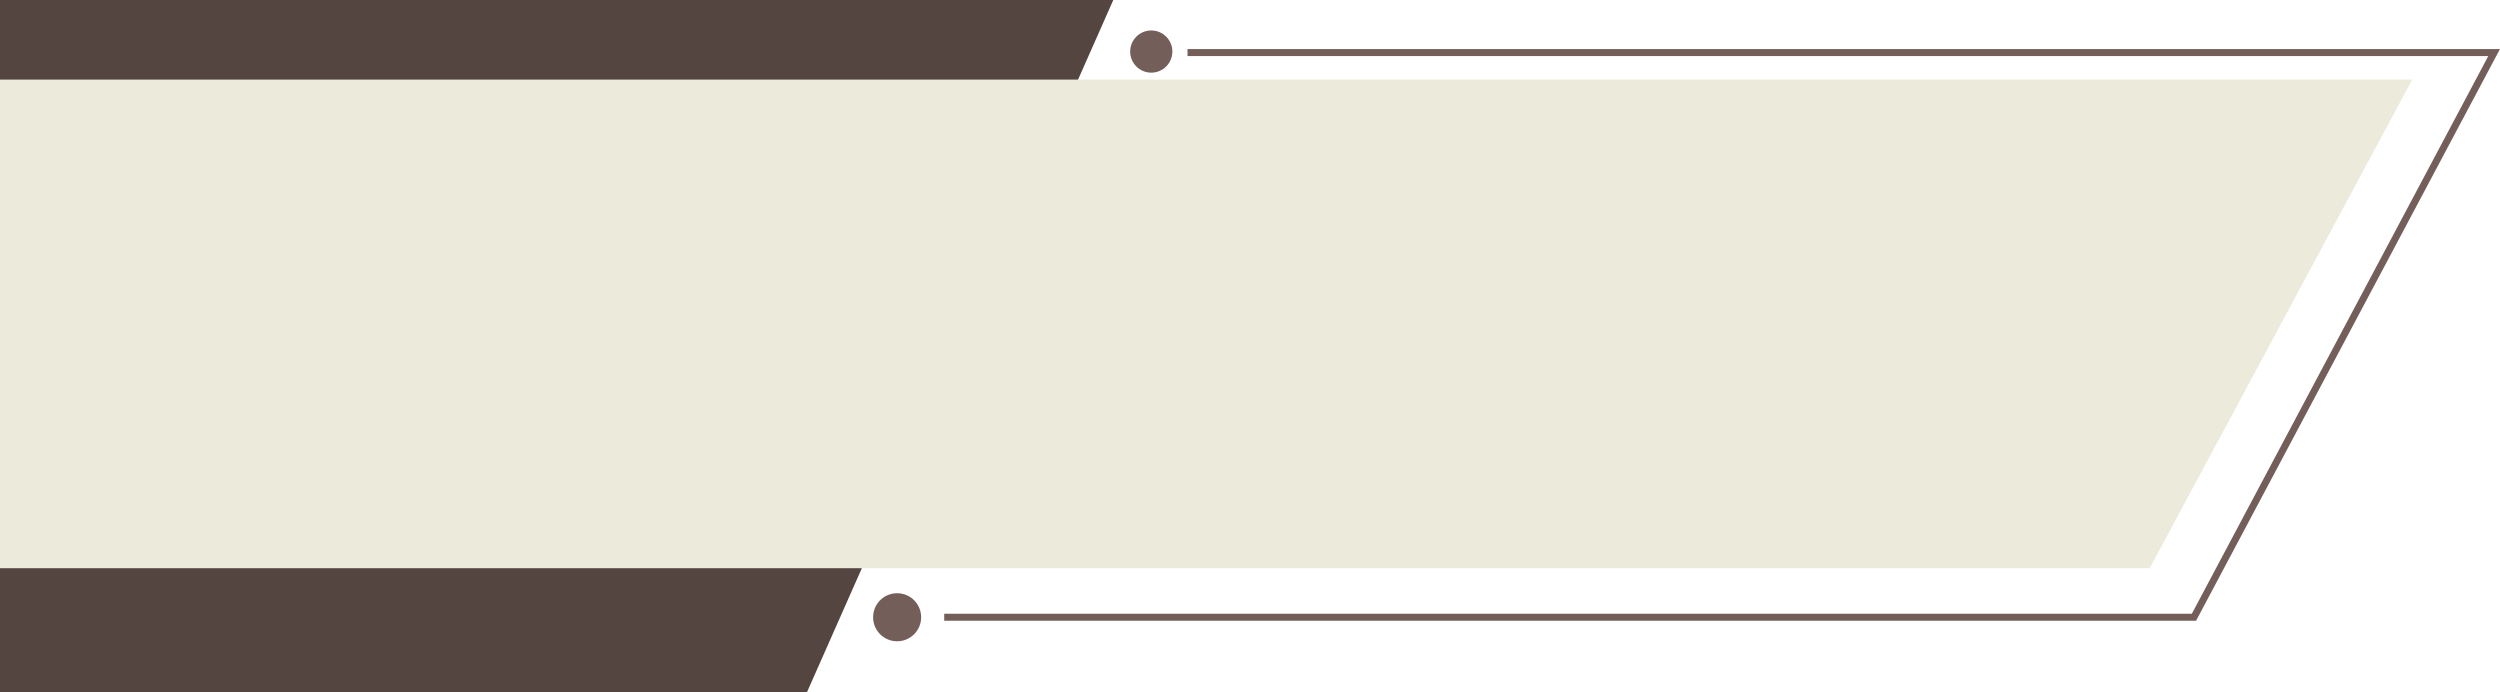
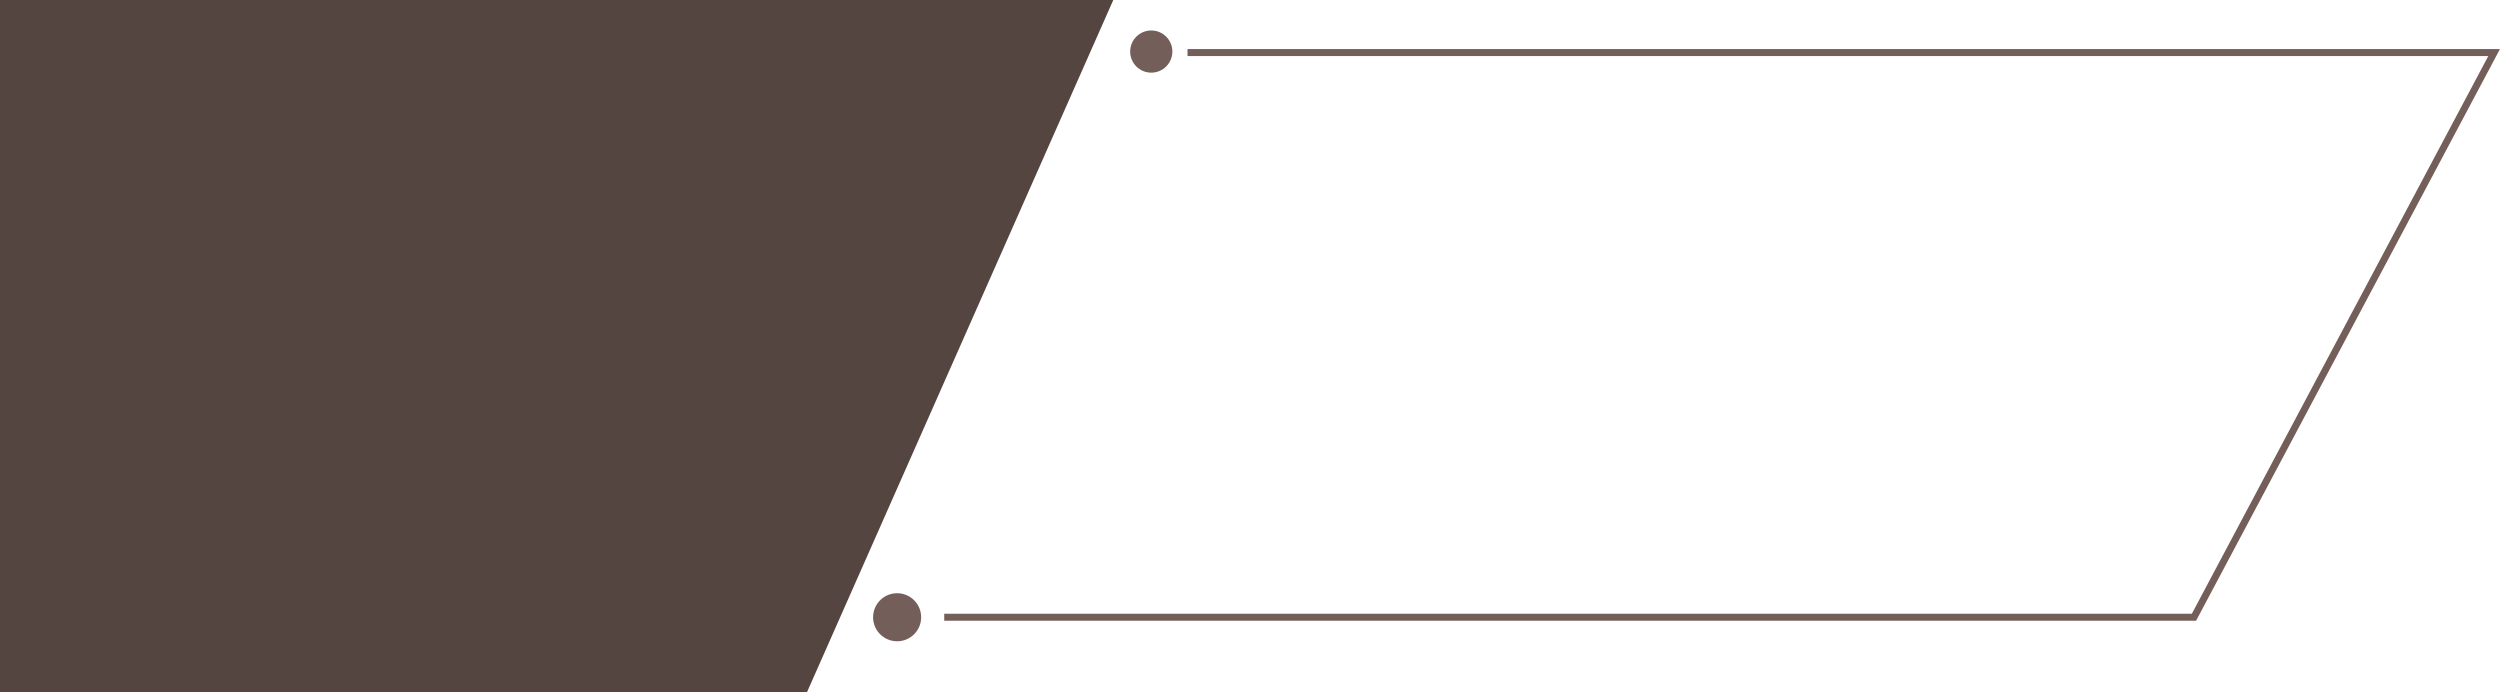
<svg xmlns="http://www.w3.org/2000/svg" data-name="Layer 1" fill="#000000" height="985.9" preserveAspectRatio="xMidYMid meet" version="1" viewBox="0.0 0.0 3560.0 985.9" width="3560" zoomAndPan="magnify">
  <g id="change1_1">
    <path d="M0 0L1585.33 0 1149.05 985.89 0 985.89 0 0z" fill="#544541" />
  </g>
  <g id="change2_1">
-     <path d="M0 113.34L3435.01 113.34 3061.18 809.1 0 809.1 0 113.34z" fill="#eceada" />
-   </g>
+     </g>
  <g id="change3_1">
    <path d="M1691.04 69.84L1691.04 79.84 3543.31 79.84 3121.19 873.96 1344.58 873.96 1344.58 883.96 3127.2 883.96 3559.95 69.84 1691.04 69.84z" fill="#735e59" />
  </g>
  <g id="change3_2">
    <circle cx="1277.51" cy="878.96" fill="#735e59" r="34.22" />
  </g>
  <g id="change3_3">
    <circle cx="1639.4" cy="73.42" fill="#735e59" r="30.04" />
  </g>
</svg>